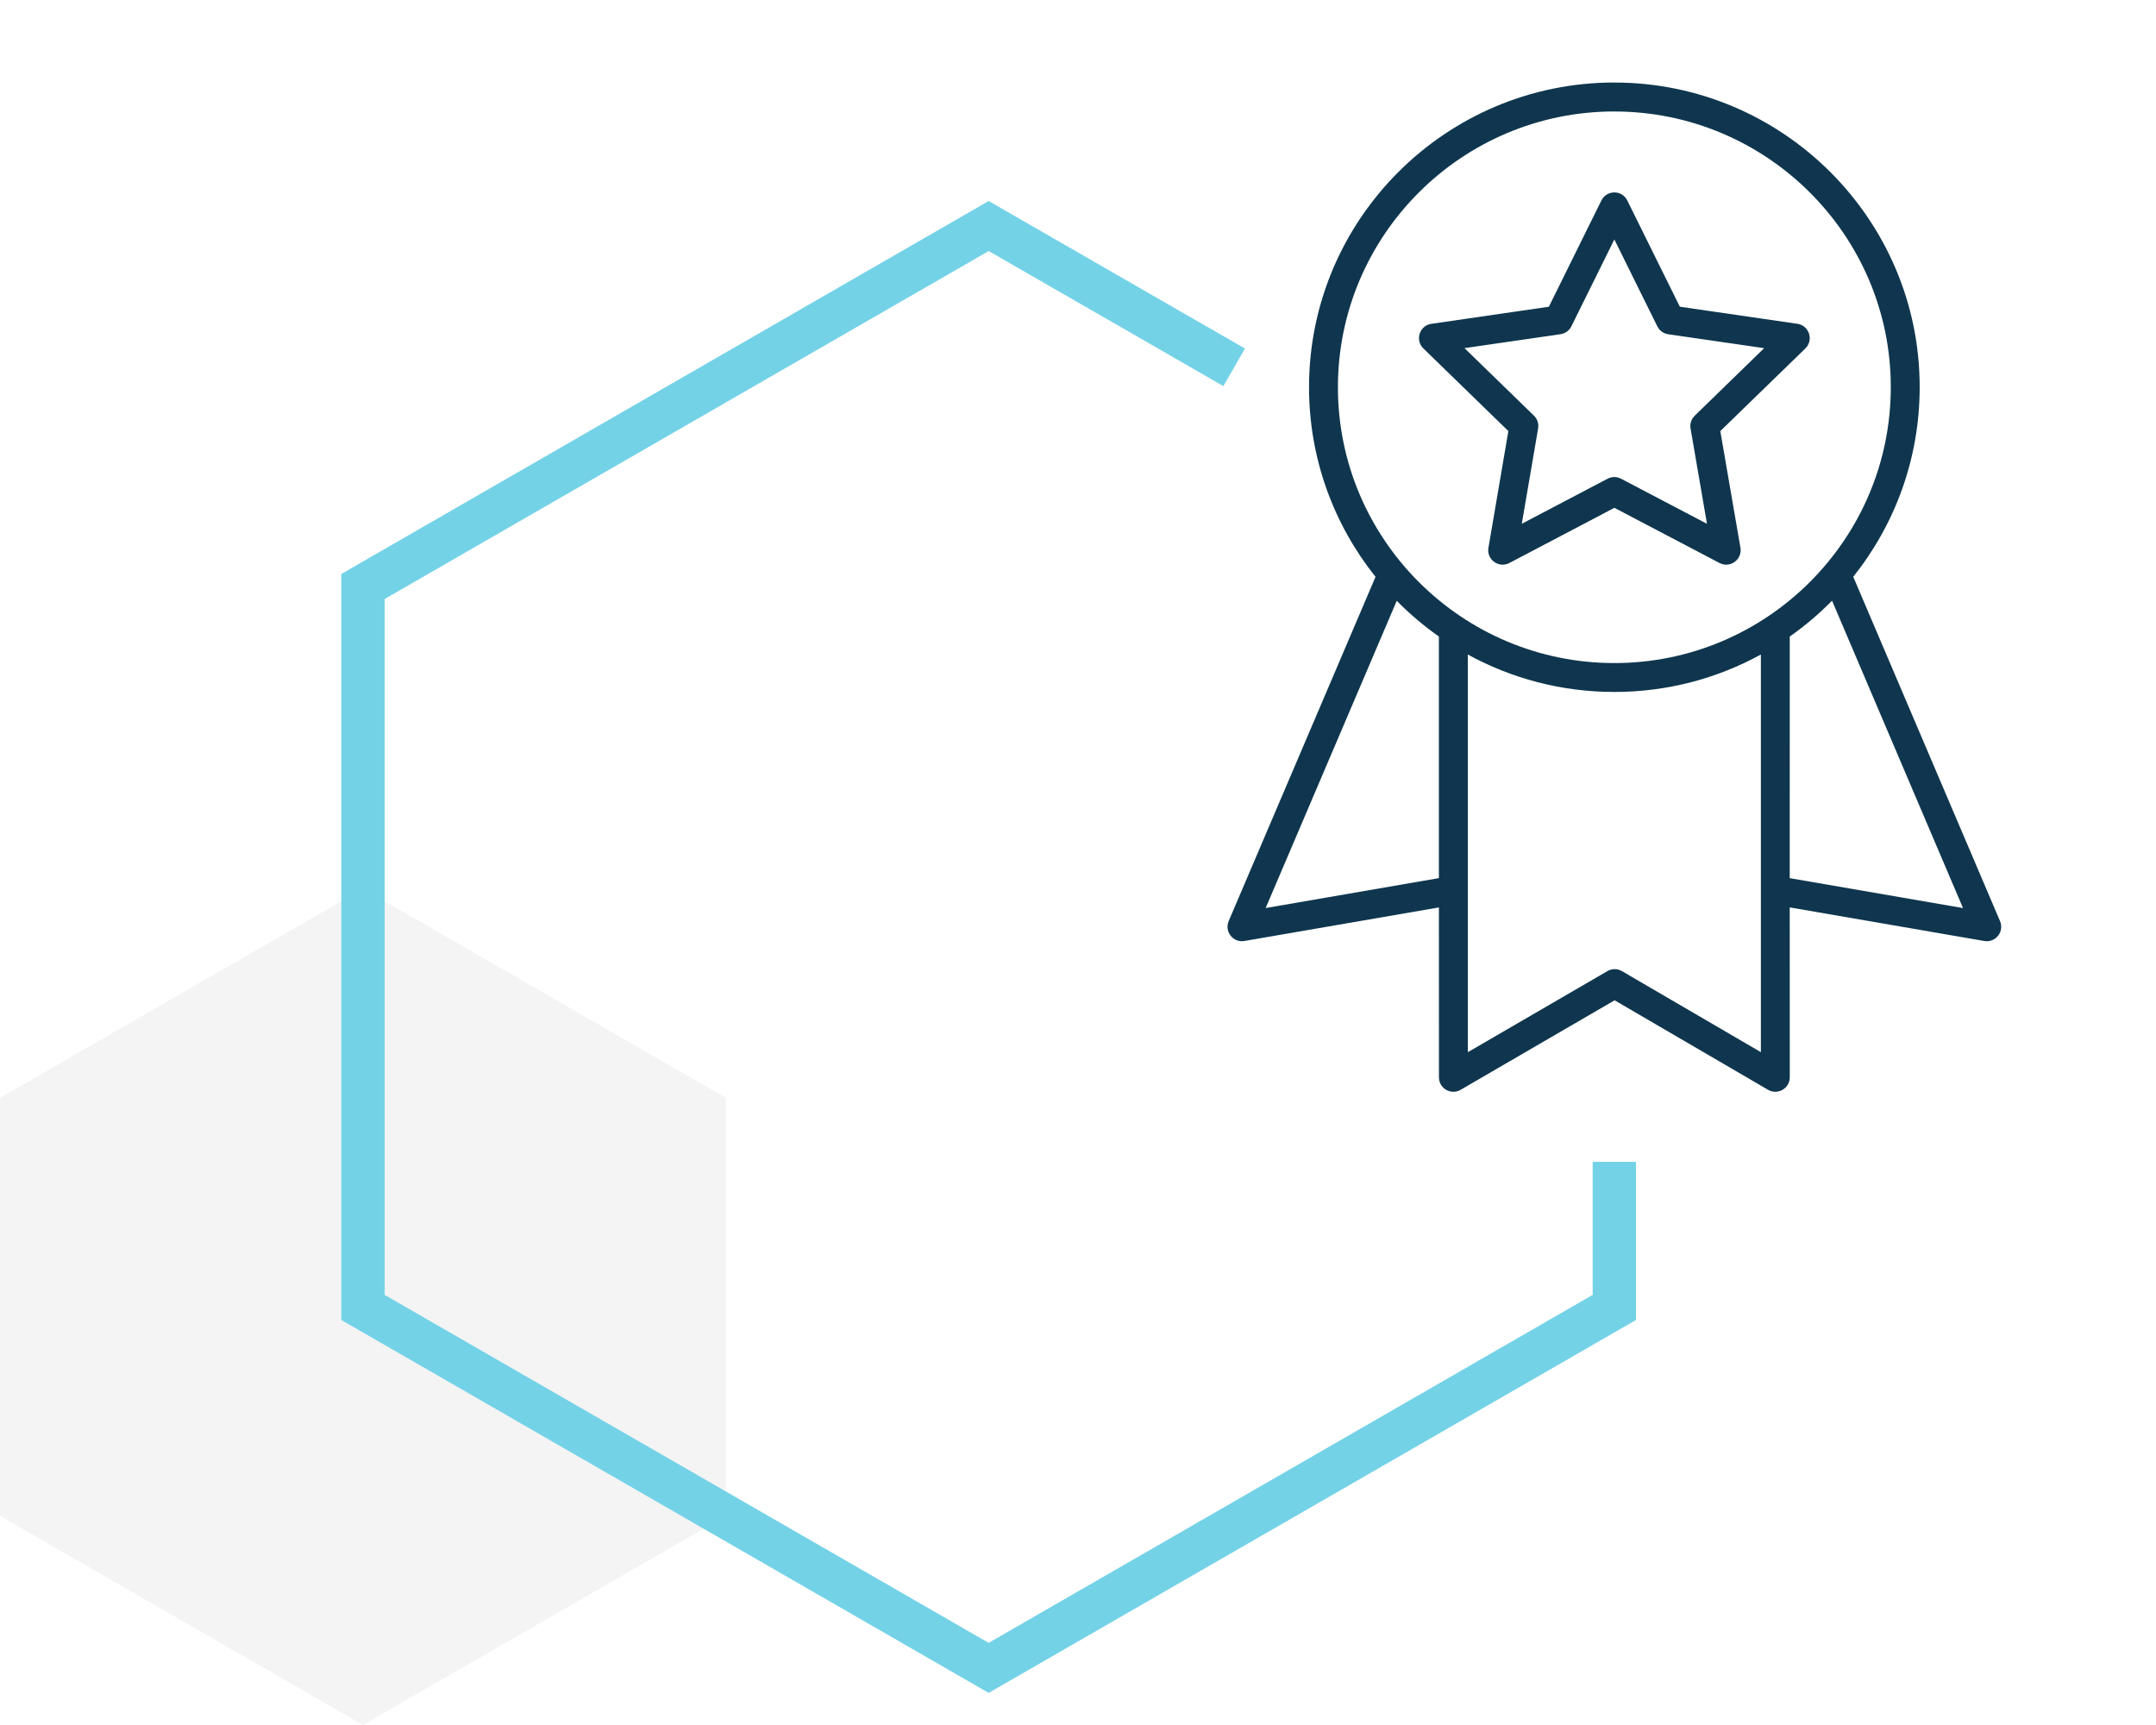
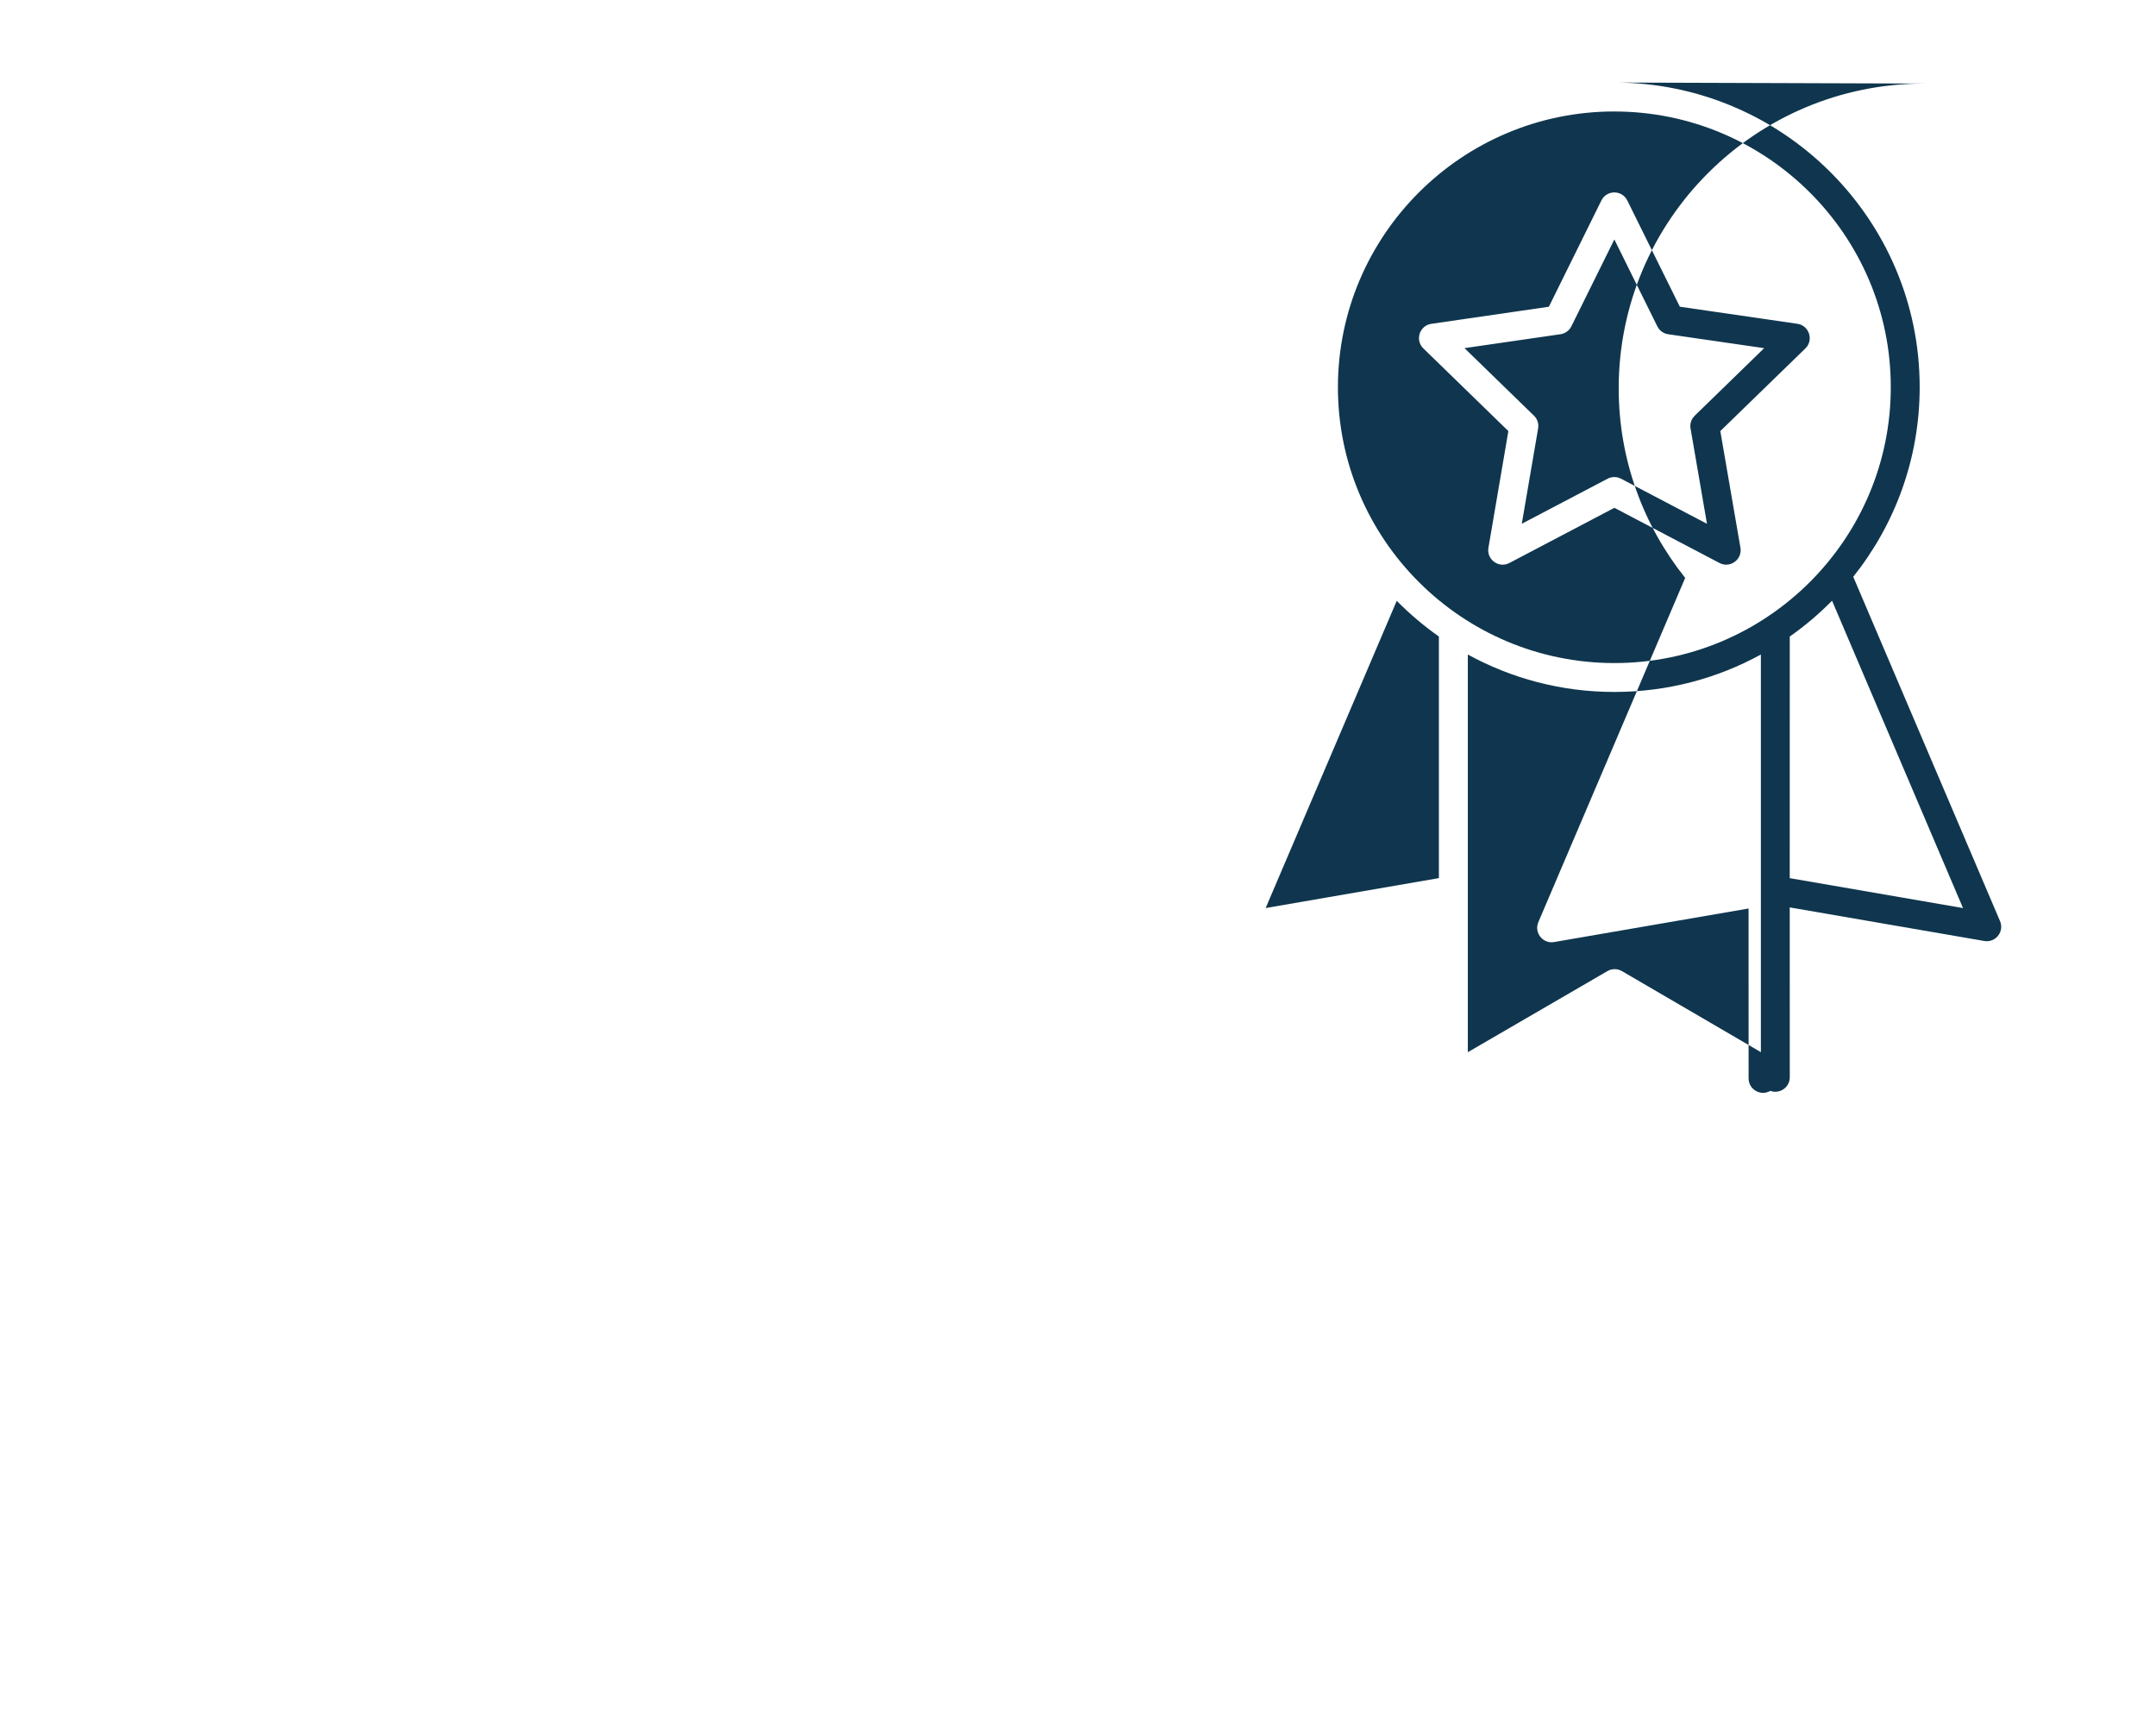
<svg xmlns="http://www.w3.org/2000/svg" height="60" viewBox="0 0 75 60" width="75">
  <g fill="none" fill-rule="nonzero">
-     <path d="m0 38.184v14.544l12.627 7.272 12.622-7.272v-14.544l-12.622-7.272z" fill="#231f20" fill-opacity=".05" />
-     <path d="m11.873 19.964 22.519-12.972 8.917 5.131-.752 1.307-8.164-4.698-21.012 12.103v24.205l21.011 12.103 21.012-12.104 0-4.628h1.508v5.501l-22.52 12.972-22.52-12.972z" fill="#74d2e7" />
-     <path d="m13.457 0c5.857 0 10.627 4.759 10.621 10.598 0 2.49-.865 4.782-2.311 6.593l5.106 11.976c.145.34-.113.704-.465.7l-.083-.008-6.767-1.168.001 5.909c0 .358-.359.592-.677.472l-.079-.037-5.337-3.113-5.356 3.113c-.309.18-.691-.012-.748-.348l-.007-.087-.001-5.908-6.765 1.167c-.364.063-.659-.272-.574-.614l.026-.079 5.108-11.973c-1.447-1.811-2.313-4.105-2.313-6.596 0-5.845 4.764-10.598 10.621-10.598zm5.097 19.895c-1.514.83-3.251 1.302-5.097 1.302-1.846 0-3.583-.472-5.097-1.302l-0 13.832 4.855-2.82c.13-.076.286-.088.425-.038l.081.038 4.833 2.819zm-12.667-1.868-4.56 10.686 6.026-1.041-0-8.404c-.526-.369-1.016-.785-1.466-1.241zm15.143-.004c-.451.458-.943.875-1.471 1.246l-.001 8.404 6.028 1.041zm-7.573-17.017c-5.302 0-9.616 4.304-9.616 9.593 0 5.289 4.314 9.593 9.616 9.593 5.302 0 9.616-4.304 9.616-9.593.005-5.284-4.314-9.592-9.616-9.592zm-.451 3.096c.185-.373.717-.373.901 0l1.828 3.695 4.088.594c.383.056.552.497.335.793l-.057.065-2.958 2.874.7 4.057c.066.383-.305.682-.654.563l-.074-.032-3.657-1.919-3.652 1.919c-.344.181-.742-.08-.737-.449l.008-.081.693-4.058-2.956-2.874c-.278-.27-.156-.727.194-.838l.085-.019 4.086-.594zm.451 1.356-1.495 3.021c-.073.148-.215.251-.378.275l-3.34.484 2.416 2.349c.095.092.149.217.152.347l-.007.098-.568 3.315 2.985-1.567c.117-.061.252-.074.377-.037l.091.037 2.989 1.568-.571-3.314c-.023-.131.008-.264.082-.371l.063-.075 2.415-2.349-3.338-.484c-.131-.019-.248-.089-.326-.191l-.052-.083z" fill="#0f364e" transform="translate(42.701 2.871)" />
+     <path d="m13.457 0c5.857 0 10.627 4.759 10.621 10.598 0 2.49-.865 4.782-2.311 6.593l5.106 11.976c.145.34-.113.704-.465.7l-.083-.008-6.767-1.168.001 5.909c0 .358-.359.592-.677.472c-.309.18-.691-.012-.748-.348l-.007-.087-.001-5.908-6.765 1.167c-.364.063-.659-.272-.574-.614l.026-.079 5.108-11.973c-1.447-1.811-2.313-4.105-2.313-6.596 0-5.845 4.764-10.598 10.621-10.598zm5.097 19.895c-1.514.83-3.251 1.302-5.097 1.302-1.846 0-3.583-.472-5.097-1.302l-0 13.832 4.855-2.82c.13-.076.286-.088.425-.038l.081.038 4.833 2.819zm-12.667-1.868-4.56 10.686 6.026-1.041-0-8.404c-.526-.369-1.016-.785-1.466-1.241zm15.143-.004c-.451.458-.943.875-1.471 1.246l-.001 8.404 6.028 1.041zm-7.573-17.017c-5.302 0-9.616 4.304-9.616 9.593 0 5.289 4.314 9.593 9.616 9.593 5.302 0 9.616-4.304 9.616-9.593.005-5.284-4.314-9.592-9.616-9.592zm-.451 3.096c.185-.373.717-.373.901 0l1.828 3.695 4.088.594c.383.056.552.497.335.793l-.057.065-2.958 2.874.7 4.057c.066.383-.305.682-.654.563l-.074-.032-3.657-1.919-3.652 1.919c-.344.181-.742-.08-.737-.449l.008-.081.693-4.058-2.956-2.874c-.278-.27-.156-.727.194-.838l.085-.019 4.086-.594zm.451 1.356-1.495 3.021c-.073.148-.215.251-.378.275l-3.34.484 2.416 2.349c.095.092.149.217.152.347l-.007.098-.568 3.315 2.985-1.567c.117-.061.252-.074.377-.037l.091.037 2.989 1.568-.571-3.314c-.023-.131.008-.264.082-.371l.063-.075 2.415-2.349-3.338-.484c-.131-.019-.248-.089-.326-.191l-.052-.083z" fill="#0f364e" transform="translate(42.701 2.871)" />
  </g>
</svg>